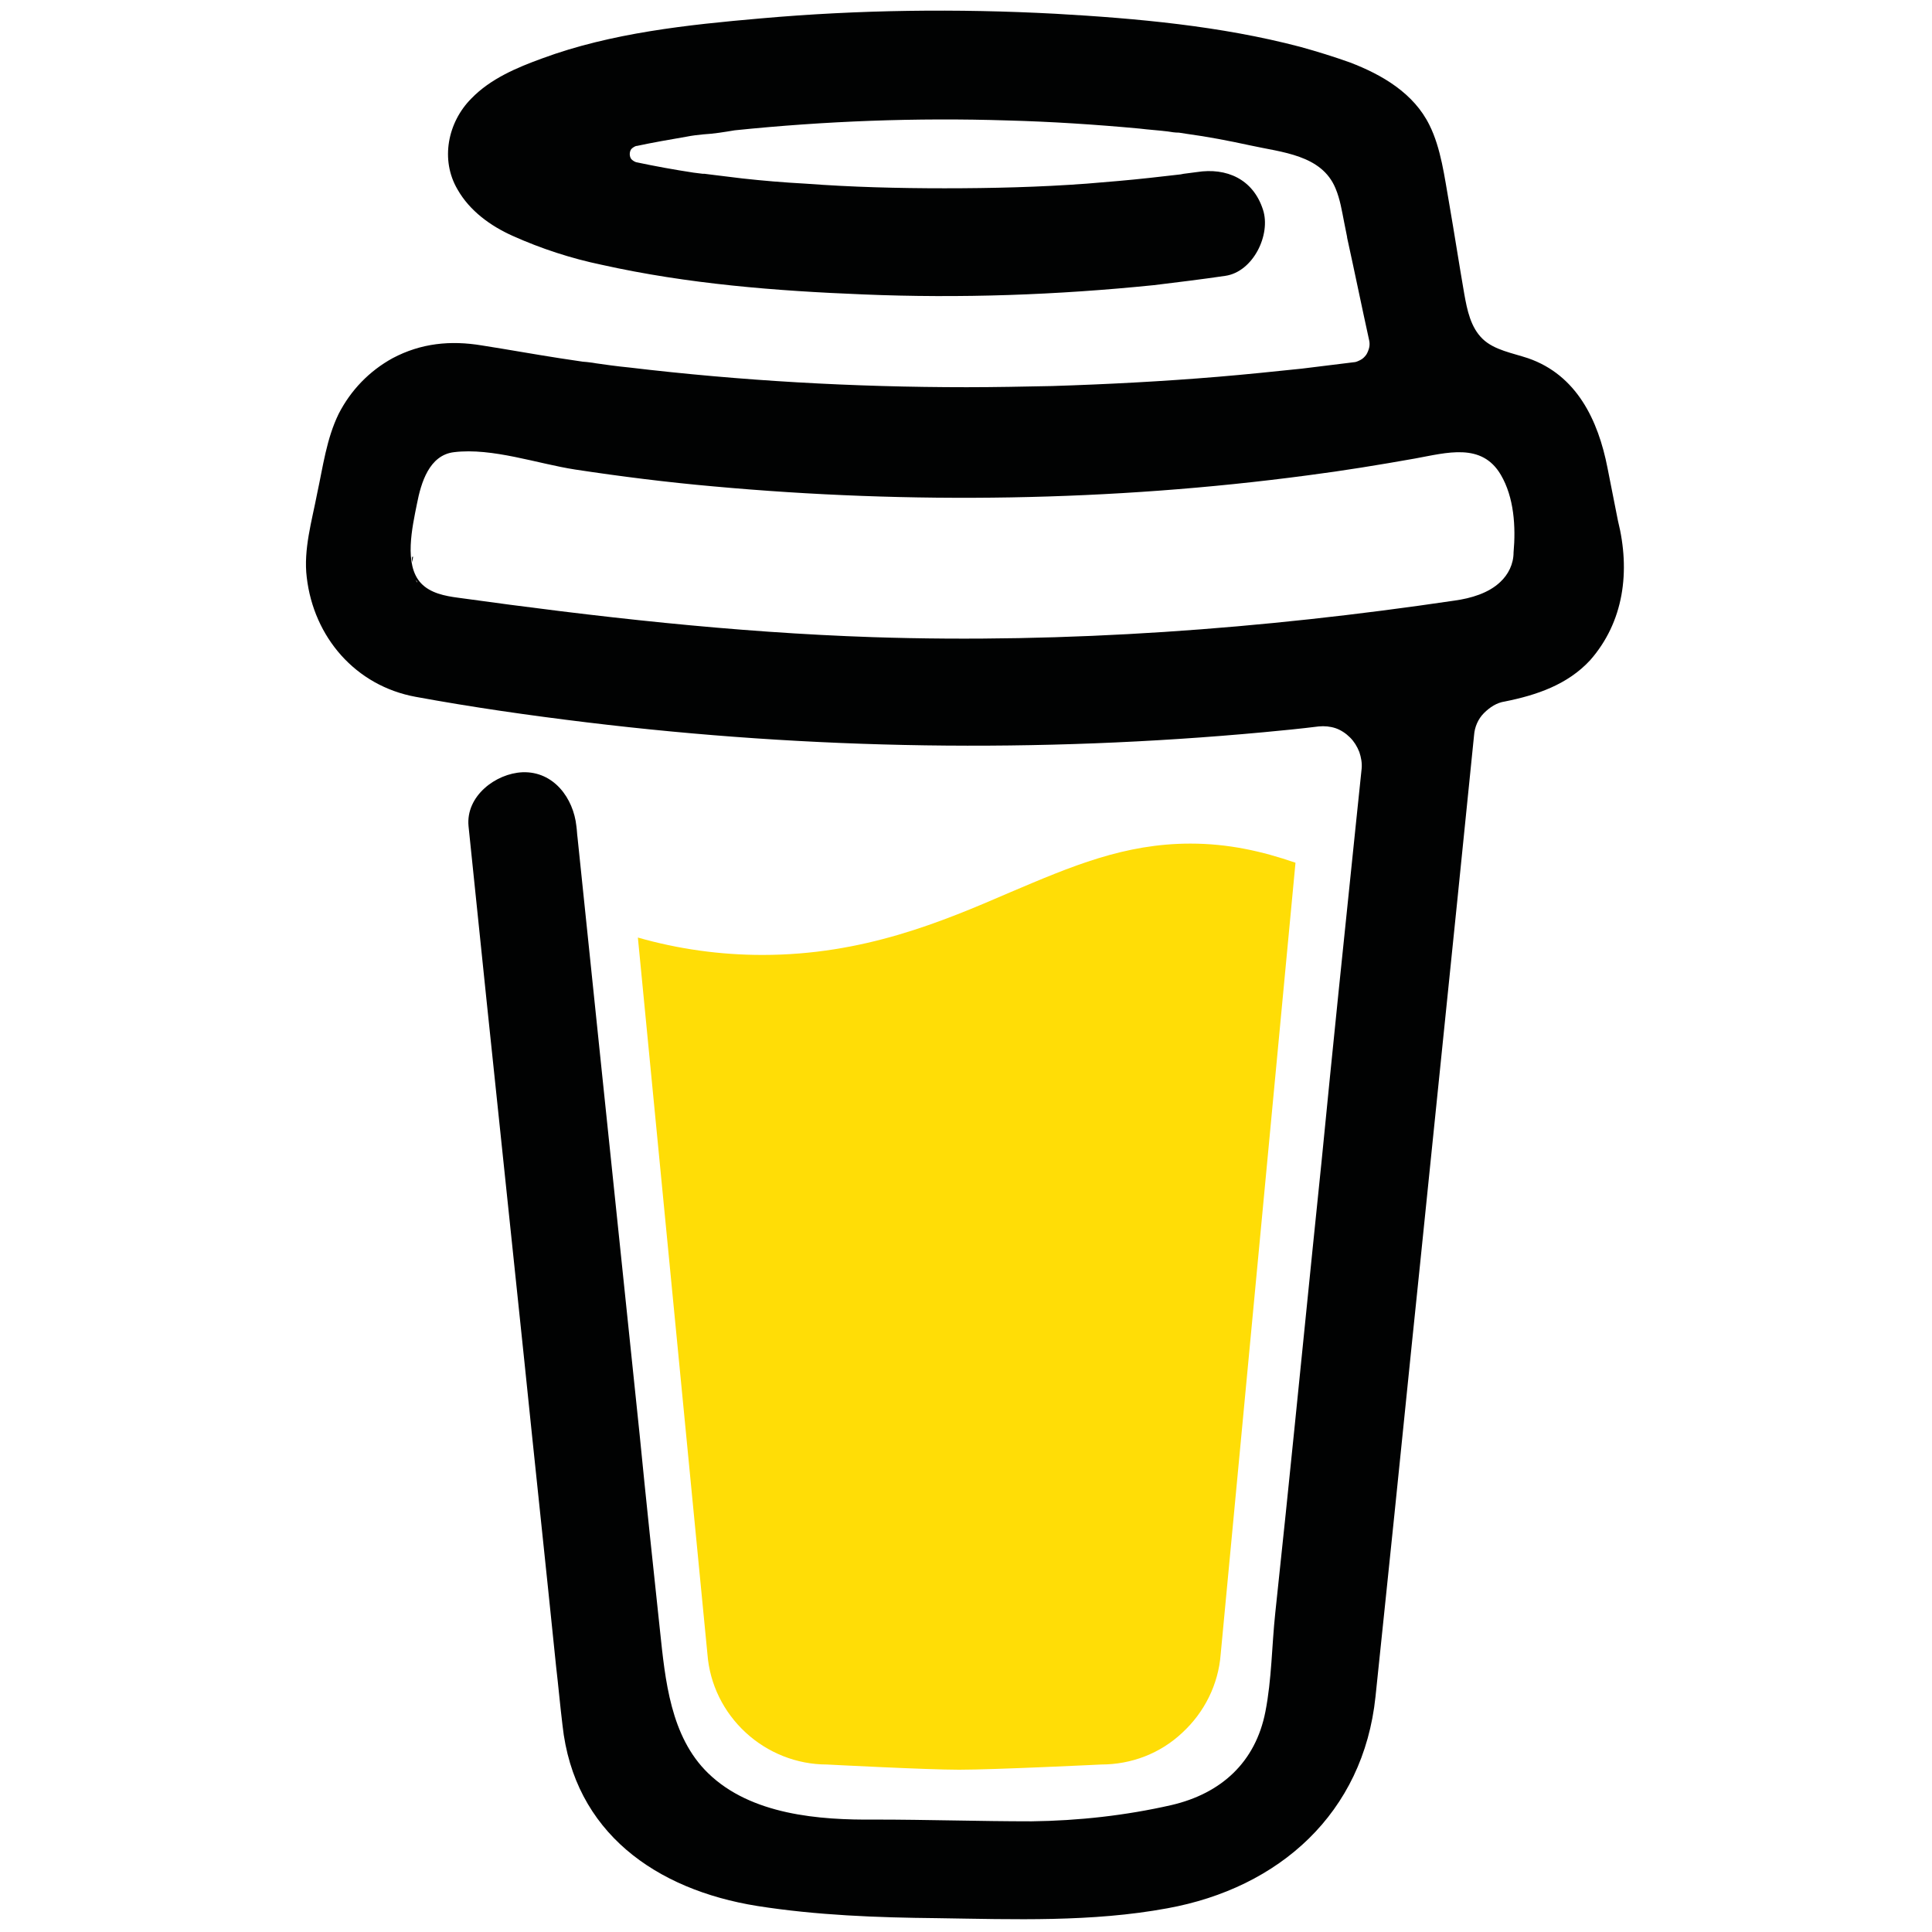
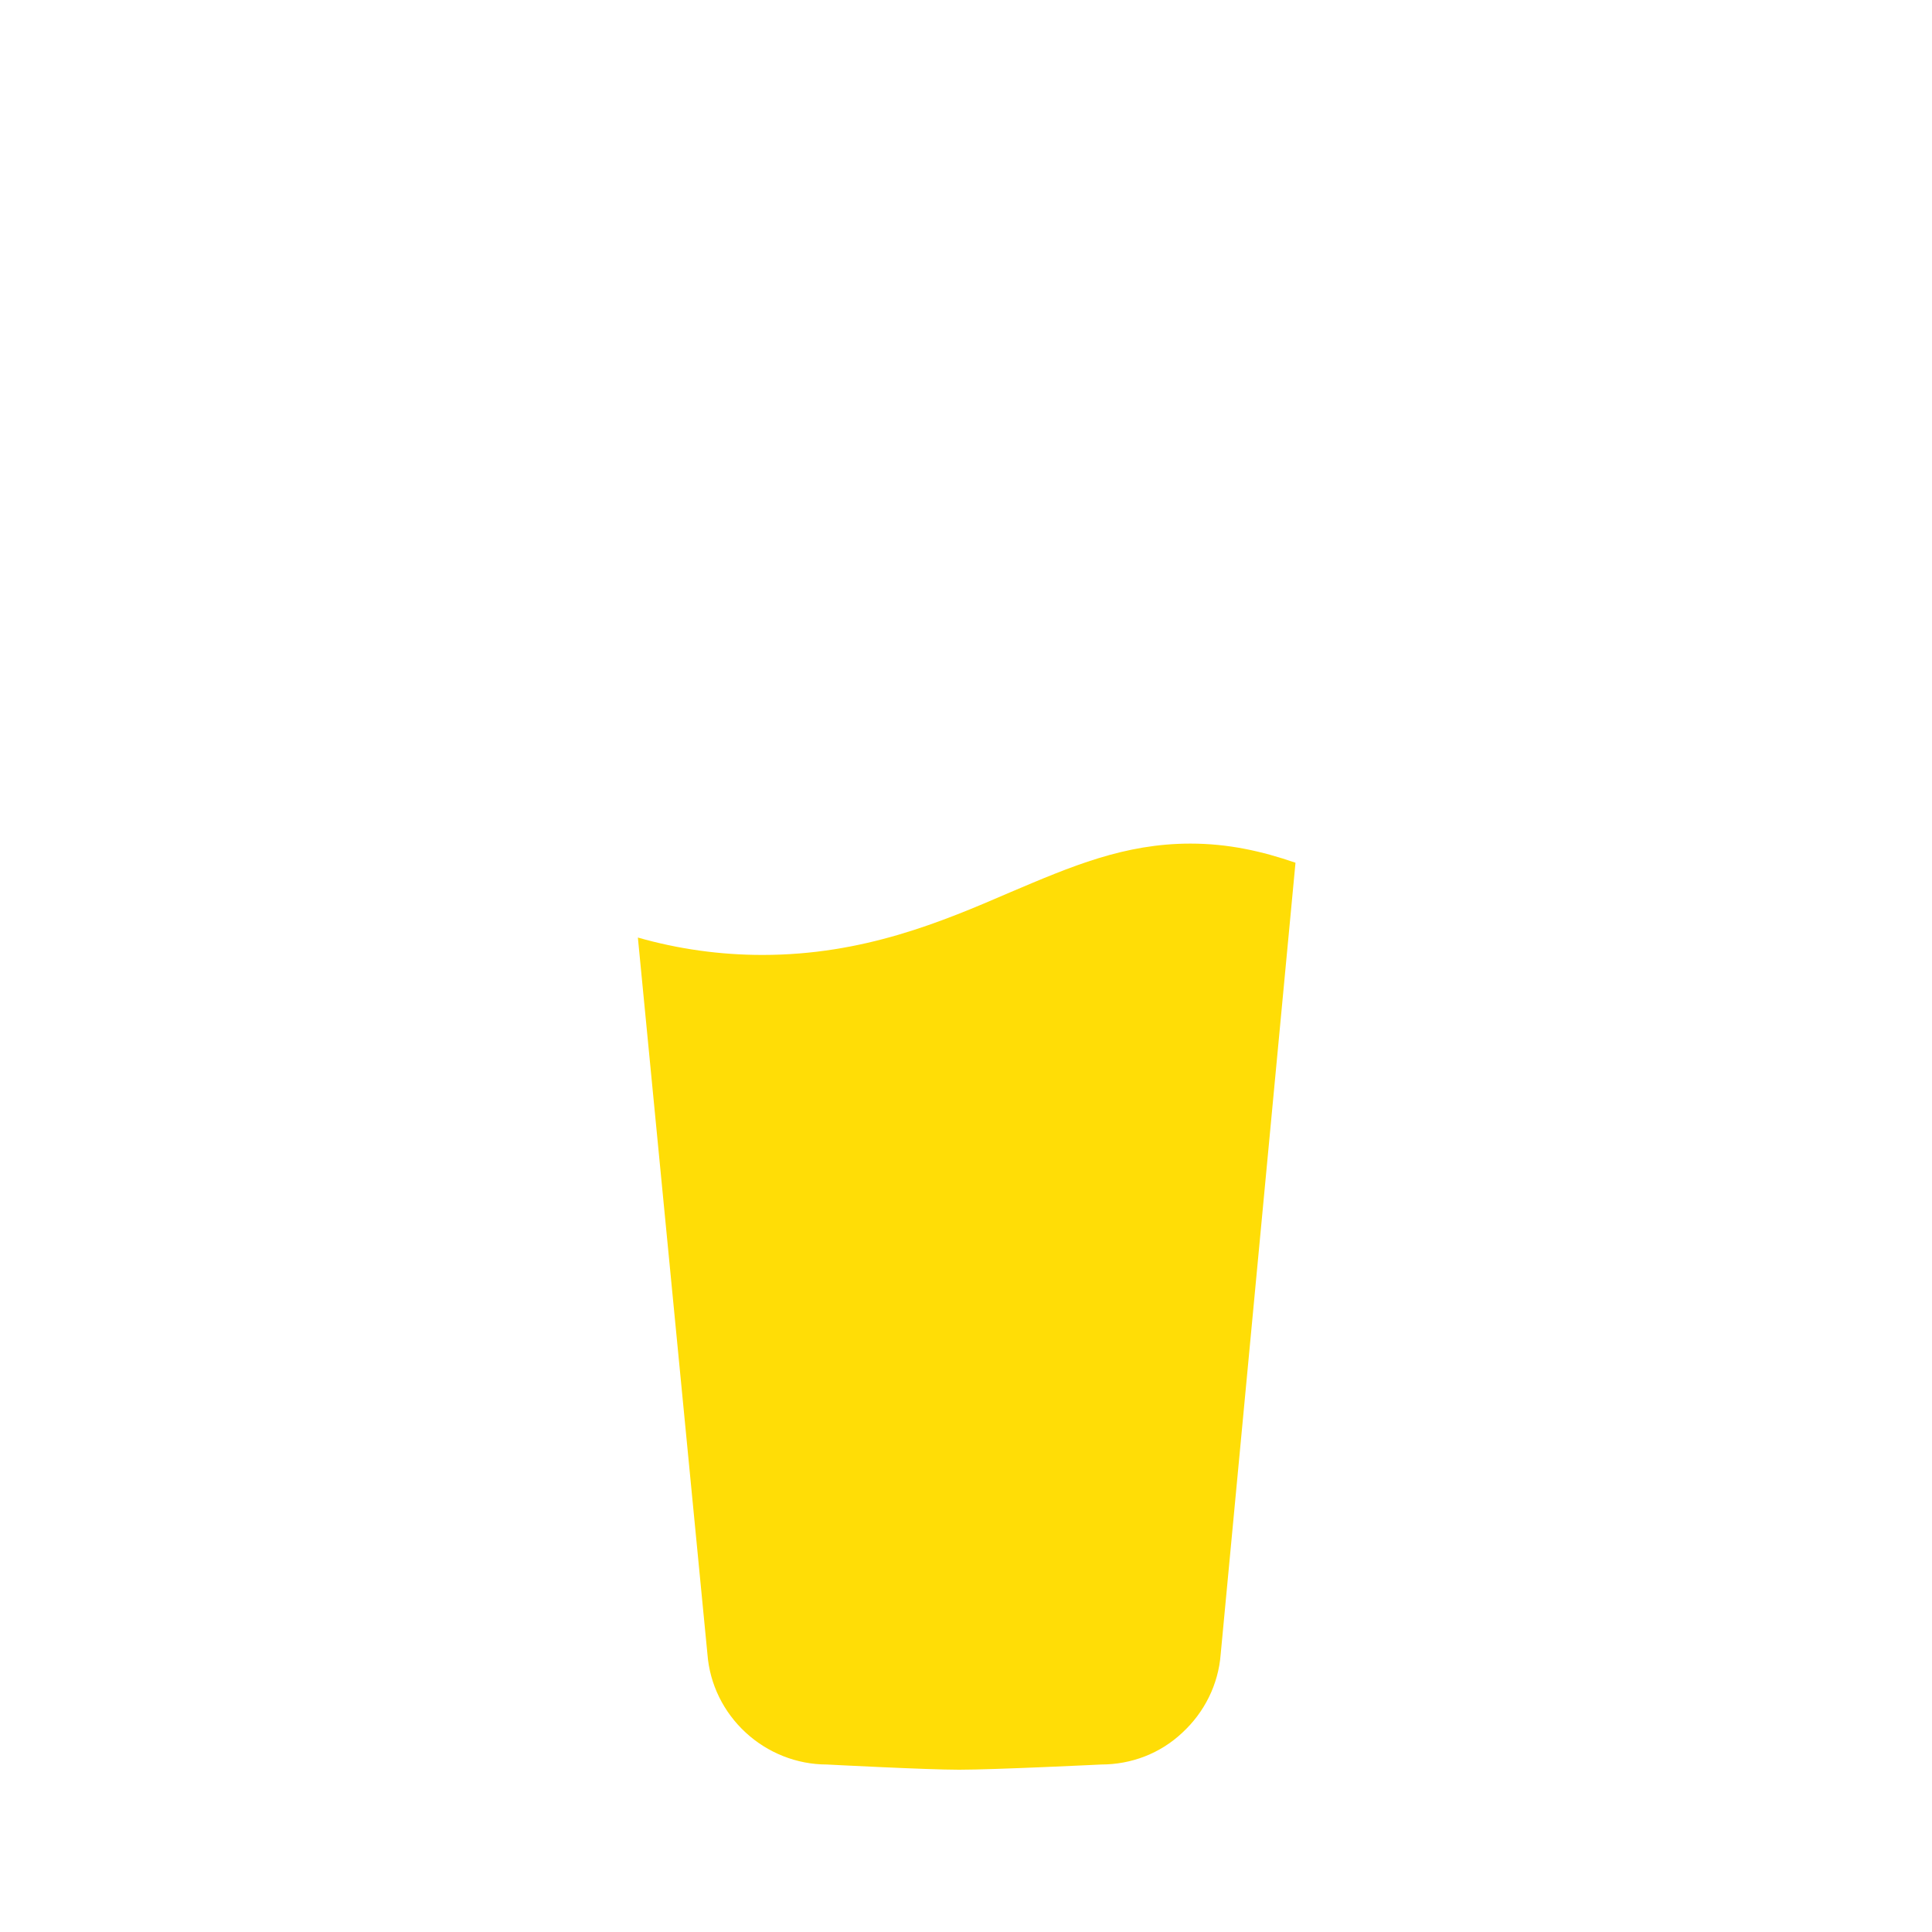
<svg xmlns="http://www.w3.org/2000/svg" version="1.1" width="256" height="256" viewBox="0 0 256 256" xml:space="preserve">
  <g style="stroke: none; stroke-width: 0; stroke-dasharray: none; stroke-linecap: butt; stroke-linejoin: miter; stroke-miterlimit: 10; fill: none; fill-rule: nonzero; opacity: 1;" transform="translate(1.407 1.407) scale(2.81 2.81)">
-     <path d="M 47.134 41.576 c -3.227 1.395 -6.918 2.953 -11.677 2.953 c -1.996 0 -3.965 -0.273 -5.879 -0.82 l 3.281 33.799 c 0.109 1.422 0.766 2.735 1.805 3.692 c 1.039 0.957 2.406 1.504 3.828 1.504 c 0 0 4.676 0.246 6.235 0.246 c 1.668 0 6.7 -0.246 6.7 -0.246 c 1.422 0 2.789 -0.52 3.828 -1.504 c 1.039 -0.957 1.695 -2.27 1.805 -3.692 l 3.528 -37.327 c -1.586 -0.547 -3.172 -0.902 -4.95 -0.902 C 52.521 39.279 50.033 40.345 47.134 41.576 z" style="stroke: none; stroke-width: 1; stroke-dasharray: none; stroke-linecap: butt; stroke-linejoin: miter; stroke-miterlimit: 10; fill: rgb(255,221,6); fill-rule: nonzero; opacity: 1;" transform=" matrix(1 0 0 1 0 0) " stroke-linecap="round" />
-     <path d="M 75.792 24.047 L 75.3 21.559 c -0.438 -2.242 -1.449 -4.375 -3.746 -5.168 c -0.738 -0.246 -1.586 -0.383 -2.133 -0.902 c -0.574 -0.547 -0.738 -1.367 -0.875 -2.133 c -0.246 -1.422 -0.465 -2.844 -0.711 -4.266 c -0.219 -1.231 -0.383 -2.598 -0.93 -3.692 c -0.738 -1.504 -2.242 -2.379 -3.746 -2.953 c -0.766 -0.273 -1.559 -0.52 -2.352 -0.738 c -3.746 -0.984 -7.684 -1.34 -11.54 -1.559 c -4.621 -0.246 -9.27 -0.191 -13.891 0.219 C 31.93 0.667 28.32 1.05 25.066 2.253 C 23.863 2.691 22.632 3.21 21.73 4.14 c -1.121 1.121 -1.477 2.899 -0.656 4.293 c 0.574 1.012 1.559 1.723 2.598 2.188 c 1.34 0.602 2.762 1.066 4.211 1.367 c 4.047 0.902 8.204 1.231 12.333 1.395 c 4.567 0.191 9.133 0.027 13.7 -0.438 c 1.121 -0.137 2.242 -0.273 3.363 -0.438 c 1.313 -0.191 2.16 -1.942 1.777 -3.117 c -0.465 -1.449 -1.723 -1.996 -3.117 -1.777 c -0.219 0.027 -0.41 0.055 -0.629 0.082 l -0.137 0.027 c -0.492 0.055 -0.957 0.109 -1.449 0.164 c -0.984 0.109 -1.969 0.191 -2.981 0.273 c -2.215 0.164 -4.457 0.219 -6.7 0.219 c -2.188 0 -4.375 -0.055 -6.563 -0.219 c -1.012 -0.055 -1.996 -0.137 -2.981 -0.246 c -0.465 -0.055 -0.902 -0.109 -1.34 -0.164 l -0.438 -0.055 h -0.082 L 32.203 7.64 c -0.902 -0.137 -1.805 -0.301 -2.707 -0.492 c -0.082 -0.027 -0.164 -0.082 -0.219 -0.137 c -0.055 -0.055 -0.082 -0.164 -0.082 -0.246 c 0 -0.082 0.027 -0.191 0.082 -0.246 c 0.055 -0.055 0.137 -0.109 0.219 -0.137 h 0.027 c 0.766 -0.164 1.559 -0.301 2.352 -0.438 c 0.273 -0.055 0.52 -0.082 0.793 -0.109 l 0 0 c 0.492 -0.027 0.984 -0.109 1.477 -0.191 c 4.266 -0.438 8.559 -0.602 12.852 -0.465 c 2.078 0.055 4.157 0.191 6.235 0.383 c 0.438 0.055 0.902 0.082 1.34 0.137 c 0.164 0.027 0.328 0.055 0.52 0.055 l 0.355 0.055 c 1.012 0.137 1.996 0.328 3.008 0.547 c 1.477 0.328 3.363 0.438 4.02 2.024 c 0.219 0.52 0.301 1.066 0.41 1.613 l 0.137 0.684 v 0.027 c 0.355 1.613 0.684 3.227 1.039 4.84 c 0.027 0.109 0.027 0.246 0 0.355 c -0.027 0.109 -0.082 0.246 -0.137 0.328 c -0.082 0.109 -0.164 0.191 -0.273 0.246 c -0.109 0.055 -0.219 0.109 -0.328 0.109 l 0 0 l -0.219 0.027 l -0.219 0.027 c -0.656 0.082 -1.34 0.164 -1.996 0.246 c -1.313 0.137 -2.625 0.273 -3.938 0.383 c -2.625 0.219 -5.223 0.355 -7.848 0.438 c -1.34 0.027 -2.68 0.055 -4.02 0.055 c -5.332 0 -10.637 -0.301 -15.915 -0.93 c -0.574 -0.055 -1.149 -0.137 -1.723 -0.219 c 0.438 0.055 -0.328 -0.055 -0.465 -0.055 c -0.355 -0.055 -0.738 -0.109 -1.094 -0.164 c -1.231 -0.191 -2.434 -0.41 -3.664 -0.602 c -1.477 -0.246 -2.871 -0.109 -4.211 0.602 c -1.094 0.602 -1.969 1.504 -2.543 2.625 c -0.574 1.176 -0.738 2.488 -1.012 3.746 c -0.246 1.285 -0.656 2.653 -0.492 3.965 c 0.328 2.817 2.297 5.114 5.141 5.633 c 2.68 0.492 5.36 0.875 8.067 1.203 c 10.583 1.285 21.302 1.449 31.912 0.465 c 0.875 -0.082 1.723 -0.164 2.598 -0.273 c 0.273 -0.027 0.547 0 0.793 0.082 c 0.246 0.082 0.492 0.246 0.684 0.438 c 0.191 0.191 0.328 0.41 0.438 0.684 c 0.082 0.246 0.137 0.52 0.109 0.793 l -0.273 2.625 c -0.547 5.278 -1.094 10.555 -1.613 15.86 c -0.574 5.551 -1.121 11.102 -1.695 16.653 c -0.164 1.559 -0.328 3.117 -0.492 4.676 c -0.164 1.531 -0.164 3.117 -0.465 4.649 c -0.465 2.379 -2.078 3.856 -4.43 4.403 c -2.16 0.492 -4.375 0.738 -6.59 0.766 c -2.461 0 -4.922 -0.082 -7.383 -0.082 c -2.625 0.027 -5.852 -0.219 -7.875 -2.188 c -1.777 -1.723 -2.024 -4.403 -2.27 -6.727 c -0.328 -3.063 -0.656 -6.153 -0.957 -9.215 L 27.883 50.08 l -1.149 -11.075 c -0.027 -0.191 -0.027 -0.355 -0.055 -0.547 c -0.137 -1.313 -1.066 -2.598 -2.543 -2.543 c -1.258 0.055 -2.68 1.121 -2.543 2.543 l 0.848 8.204 l 1.777 16.954 c 0.492 4.813 1.012 9.626 1.504 14.466 c 0.109 0.93 0.191 1.859 0.301 2.762 c 0.547 5.059 4.403 7.766 9.188 8.532 c 2.789 0.438 5.633 0.547 8.477 0.574 c 3.637 0.055 7.301 0.191 10.856 -0.465 c 5.278 -0.957 9.243 -4.485 9.817 -9.981 c 0.164 -1.586 0.328 -3.172 0.492 -4.731 c 0.547 -5.223 1.066 -10.446 1.613 -15.696 l 1.75 -17.091 l 0.793 -7.821 c 0.027 -0.383 0.191 -0.766 0.465 -1.039 c 0.273 -0.273 0.602 -0.492 0.984 -0.547 c 1.504 -0.301 2.953 -0.793 4.02 -1.942 C 76.065 28.833 76.394 26.454 75.792 24.047 z M 18.968 25.743 c 0.027 0 -0.027 0.191 -0.027 0.273 C 18.914 25.88 18.914 25.743 18.968 25.743 z M 19.105 26.864 c 0 0 0.055 0.027 0.082 0.109 C 19.132 26.919 19.105 26.864 19.105 26.864 L 19.105 26.864 z M 19.242 27.055 C 19.296 27.165 19.324 27.219 19.242 27.055 L 19.242 27.055 z M 19.542 27.301 L 19.542 27.301 C 19.542 27.301 19.57 27.301 19.542 27.301 L 19.542 27.301 L 19.542 27.301 z M 70.241 26.946 c -0.547 0.52 -1.367 0.766 -2.16 0.875 c -9.051 1.34 -18.267 2.024 -27.427 1.723 c -6.563 -0.219 -13.044 -0.957 -19.552 -1.859 c -0.629 -0.082 -1.313 -0.219 -1.75 -0.684 c -0.82 -0.875 -0.41 -2.653 -0.191 -3.746 c 0.191 -0.984 0.574 -2.297 1.75 -2.434 c 1.805 -0.219 3.938 0.547 5.715 0.82 c 2.16 0.328 4.348 0.602 6.508 0.793 c 9.297 0.848 18.786 0.711 28.029 -0.52 c 1.695 -0.219 3.363 -0.492 5.059 -0.793 c 1.504 -0.273 3.145 -0.766 4.047 0.766 c 0.629 1.066 0.711 2.461 0.602 3.664 C 70.87 26.098 70.624 26.591 70.241 26.946 L 70.241 26.946 z" style="stroke: none; stroke-width: 1; stroke-dasharray: none; stroke-linecap: butt; stroke-linejoin: miter; stroke-miterlimit: 10; fill: rgb(1,2,2); fill-rule: nonzero; opacity: 1;" transform=" matrix(1 0 0 1 0 0) " stroke-linecap="round" />
+     <path d="M 47.134 41.576 c -3.227 1.395 -6.918 2.953 -11.677 2.953 c -1.996 0 -3.965 -0.273 -5.879 -0.82 l 3.281 33.799 c 0.109 1.422 0.766 2.735 1.805 3.692 c 1.039 0.957 2.406 1.504 3.828 1.504 c 0 0 4.676 0.246 6.235 0.246 c 1.668 0 6.7 -0.246 6.7 -0.246 c 1.422 0 2.789 -0.52 3.828 -1.504 c 1.039 -0.957 1.695 -2.27 1.805 -3.692 l 3.528 -37.327 c -1.586 -0.547 -3.172 -0.902 -4.95 -0.902 C 52.521 39.279 50.033 40.345 47.134 41.576 " style="stroke: none; stroke-width: 1; stroke-dasharray: none; stroke-linecap: butt; stroke-linejoin: miter; stroke-miterlimit: 10; fill: rgb(255,221,6); fill-rule: nonzero; opacity: 1;" transform=" matrix(1 0 0 1 0 0) " stroke-linecap="round" />
  </g>
</svg>